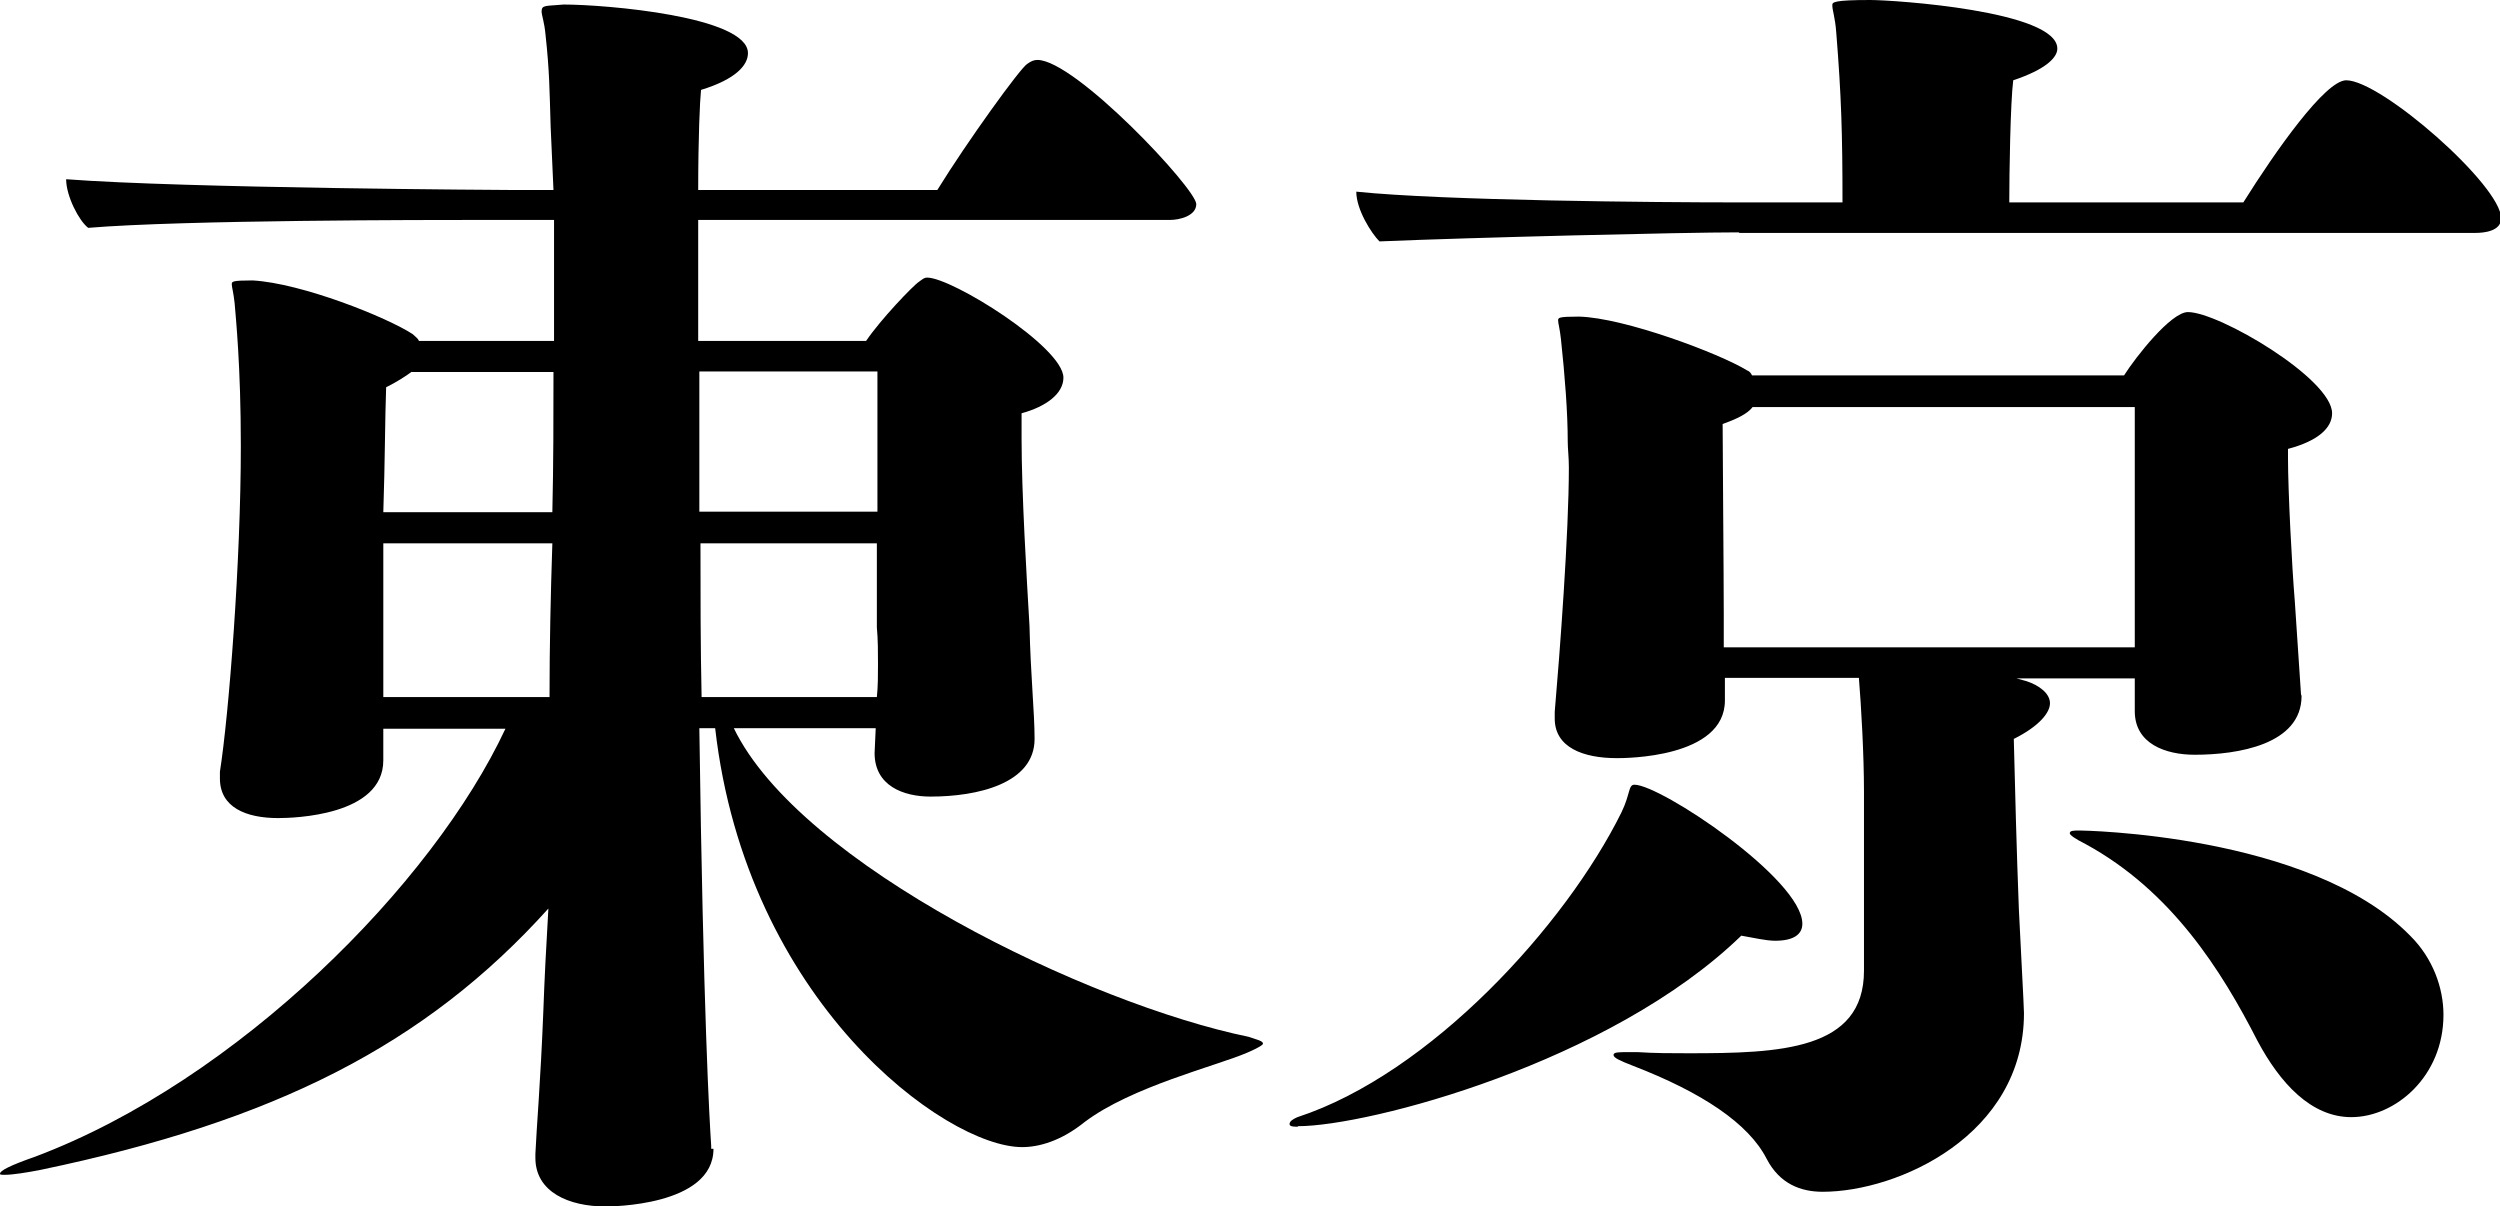
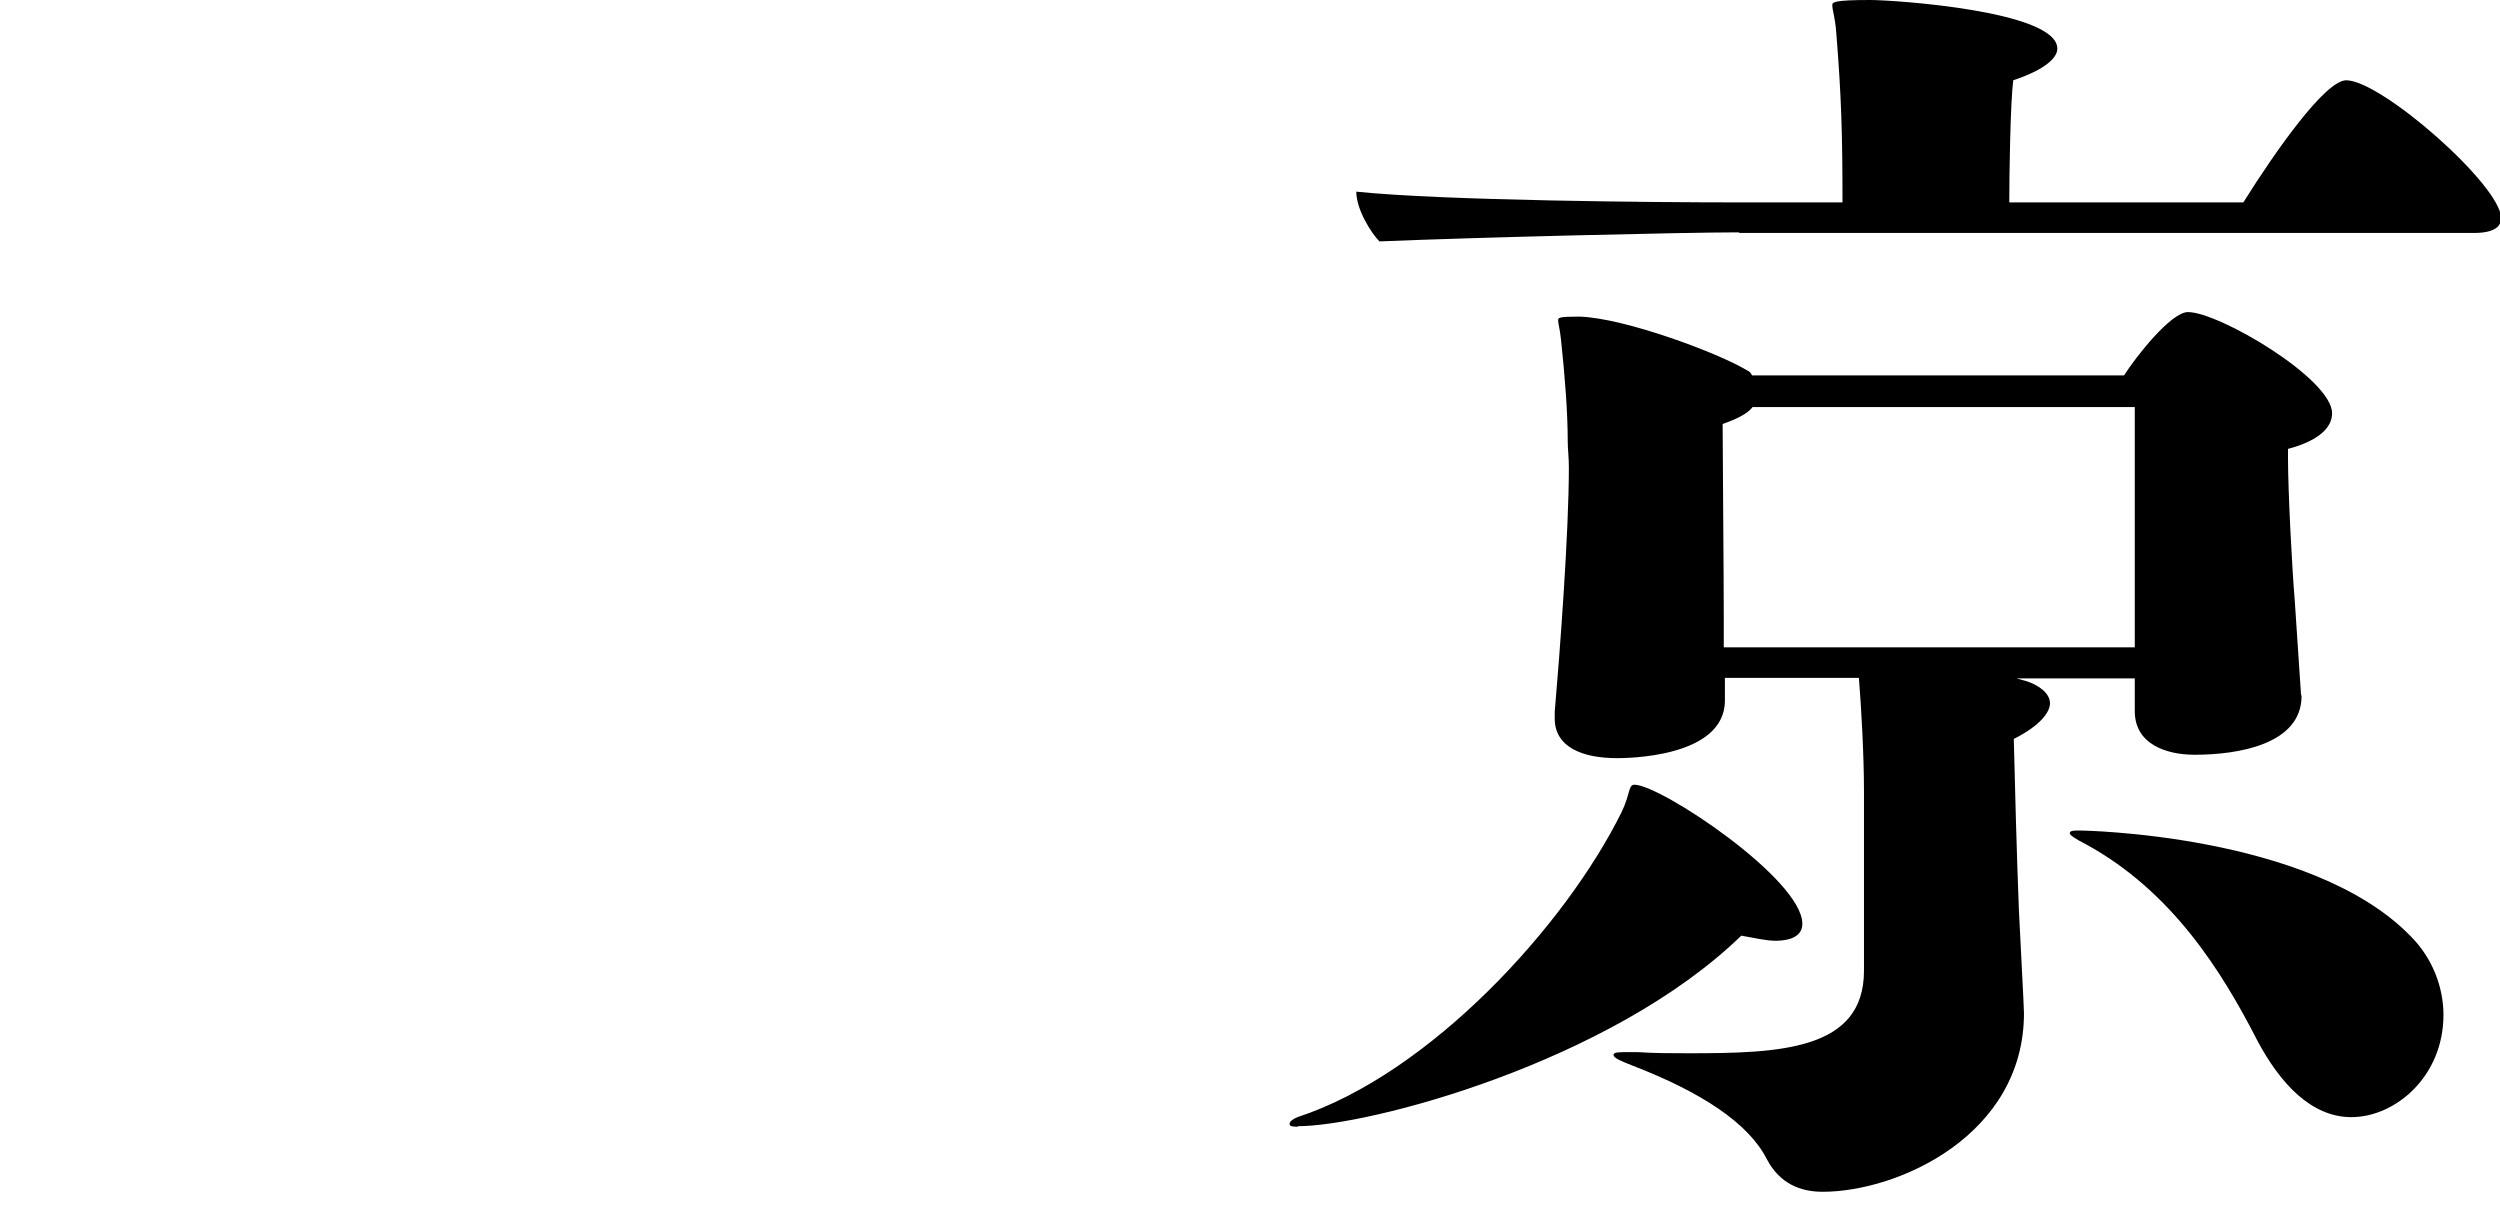
<svg xmlns="http://www.w3.org/2000/svg" id="uuid-8bba3ed4-73eb-4048-bb20-ecc4fe588f19" data-name="レイヤー_2" viewBox="0 0 44.22 21.34">
  <defs>
    <style>
      .uuid-a0787bb8-763a-4555-9b0c-1645ec763301 {
        fill: #000;
      }
    </style>
  </defs>
  <g id="uuid-4a5b8396-ccfe-4498-bd1e-b7ca792af789" data-name="topのコピー_28">
-     <path class="uuid-a0787bb8-763a-4555-9b0c-1645ec763301" d="M12.62,20.32c0,1.02-1.84,1.02-1.91,1.02-.64,0-1.24-.25-1.24-.86v-.07c.02-.46.09-1.25.14-2.51.02-.56.05-1.16.09-1.83-2.18,2.42-4.85,3.76-8.97,4.62-.25.05-.51.09-.64.09-.07,0-.09,0-.09-.02,0-.05.16-.14.62-.3,3.59-1.35,7.04-4.83,8.32-7.57h-2.16v.56c0,.98-1.59,1.02-1.86,1.02-.57,0-1.03-.19-1.03-.7v-.12c.16-1.02.37-3.72.37-5.76,0-1.42-.09-2.28-.11-2.53-.02-.19-.05-.28-.05-.33s0-.07.37-.07c.87.05,2.37.65,2.83.95.05.05.09.07.11.12h2.39v-2.14h-1.29c-.92,0-5.27,0-6.95.14-.16-.12-.39-.56-.39-.86,2.09.16,7.82.19,7.82.19h.8l-.05-1.12c-.02-.65-.02-.98-.09-1.62-.02-.23-.07-.35-.07-.42,0-.12.09-.09.39-.12.74,0,3.26.21,3.26.86,0,.21-.21.46-.83.65-.02.19-.05.84-.05,1.77h4.23c.53-.86,1.47-2.16,1.59-2.23.07-.05.12-.07.18-.07.67,0,2.81,2.28,2.81,2.55,0,.21-.3.28-.46.28h-8.35v2.14h2.97c.25-.37.83-.98.94-1.05.07-.05.09-.07.14-.07.44,0,2.41,1.23,2.41,1.77,0,.28-.3.51-.74.63v.44c0,.98.09,2.46.14,3.32.02.88.09,1.53.09,2,0,.79-1.01,1.02-1.84,1.02-.48,0-.99-.19-.99-.77l.02-.44h-2.51c1.17,2.42,6.28,4.88,9.11,5.46.14.05.25.07.25.12,0,.02-.07.07-.28.16-.53.23-2.05.6-2.88,1.23-.41.33-.8.44-1.1.44-1.36,0-4.88-2.58-5.43-7.41h-.28c.07,5.06.18,6.94.21,7.39v.05ZM7.29,6.57c-.12.09-.28.19-.46.28-.02.53-.02,1.32-.05,2.21h2.99c.02-.86.02-1.7.02-2.48h-2.51ZM6.78,9.61v2.72h2.94c0-.91.02-1.81.05-2.72h-2.99ZM15.52,6.57h-3.15v2.48h3.15v-2.48ZM15.52,9.61h-3.13c0,.88,0,1.81.02,2.72h3.1c.02-.19.02-.39.02-.58,0-.21,0-.44-.02-.65v-1.49Z" />
    <path class="uuid-a0787bb8-763a-4555-9b0c-1645ec763301" d="M22.95,19.93c-.12,0-.14-.02-.14-.05,0-.05.07-.09.14-.12,2.35-.77,4.74-3.39,5.73-5.39.16-.33.12-.49.23-.49.46,0,2.97,1.67,2.97,2.46,0,.19-.16.3-.48.3-.16,0-.37-.05-.6-.09-2.32,2.25-6.6,3.37-7.84,3.37ZM30.75,4.11c-.97,0-4.69.09-6.35.16-.14-.14-.41-.56-.41-.88,1.54.16,5.36.19,6.69.19h1.91c0-1.21-.02-1.88-.11-3-.02-.28-.07-.39-.07-.49,0-.05.02-.09.67-.09.41,0,3.31.19,3.31.86,0,.16-.21.37-.78.56-.05.39-.07,1.65-.07,2.16h4.14c.57-.91,1.45-2.16,1.82-2.16.62,0,2.74,1.86,2.74,2.44,0,.23-.3.26-.46.26h-13.01ZM40.71,12.31c0,.86-1.13,1.04-1.89,1.04-.51,0-1.06-.19-1.06-.77v-.58h-2.09l.18.05c.21.07.41.21.41.39,0,.16-.18.4-.64.63.02.81.05,2,.09,3.02.09,1.76.09,1.79.09,1.83,0,2.16-2.23,3.16-3.56,3.16-.39,0-.76-.14-.99-.58-.32-.63-1.15-1.18-2.37-1.65-.23-.09-.34-.14-.34-.19s.09-.05.25-.05h.18c.3.02.6.02.9.02,1.61,0,3.1-.05,3.1-1.46v-3.16c0-.67-.05-1.53-.09-2.02h-2.37v.4c0,1.02-1.77,1.02-1.91,1.02-.6,0-1.1-.19-1.1-.7v-.12c.09-1.04.25-3.16.25-4.32,0-.19-.02-.33-.02-.46,0-.51-.05-1.16-.12-1.81-.02-.19-.05-.28-.05-.33s0-.07.37-.07c.8.02,2.48.65,2.97.95.05.02.07.05.09.09h6.58c.21-.33.83-1.12,1.13-1.12.55,0,2.55,1.18,2.55,1.79,0,.26-.25.49-.78.63v.16c0,.58.07,1.93.12,2.53l.11,1.65ZM37.76,7.2h-6.76c-.09.12-.28.21-.53.3,0,.44.02,2.67.02,3.39v.56h7.27v-4.25ZM42.64,16.56c.39.39.58.91.58,1.39,0,1.09-.85,1.81-1.63,1.81-.71,0-1.26-.6-1.66-1.35-.64-1.25-1.52-2.65-3.04-3.48-.18-.09-.28-.16-.28-.19,0-.05.07-.05.18-.05,0,0,4.07.05,5.84,1.86Z" />
  </g>
</svg>